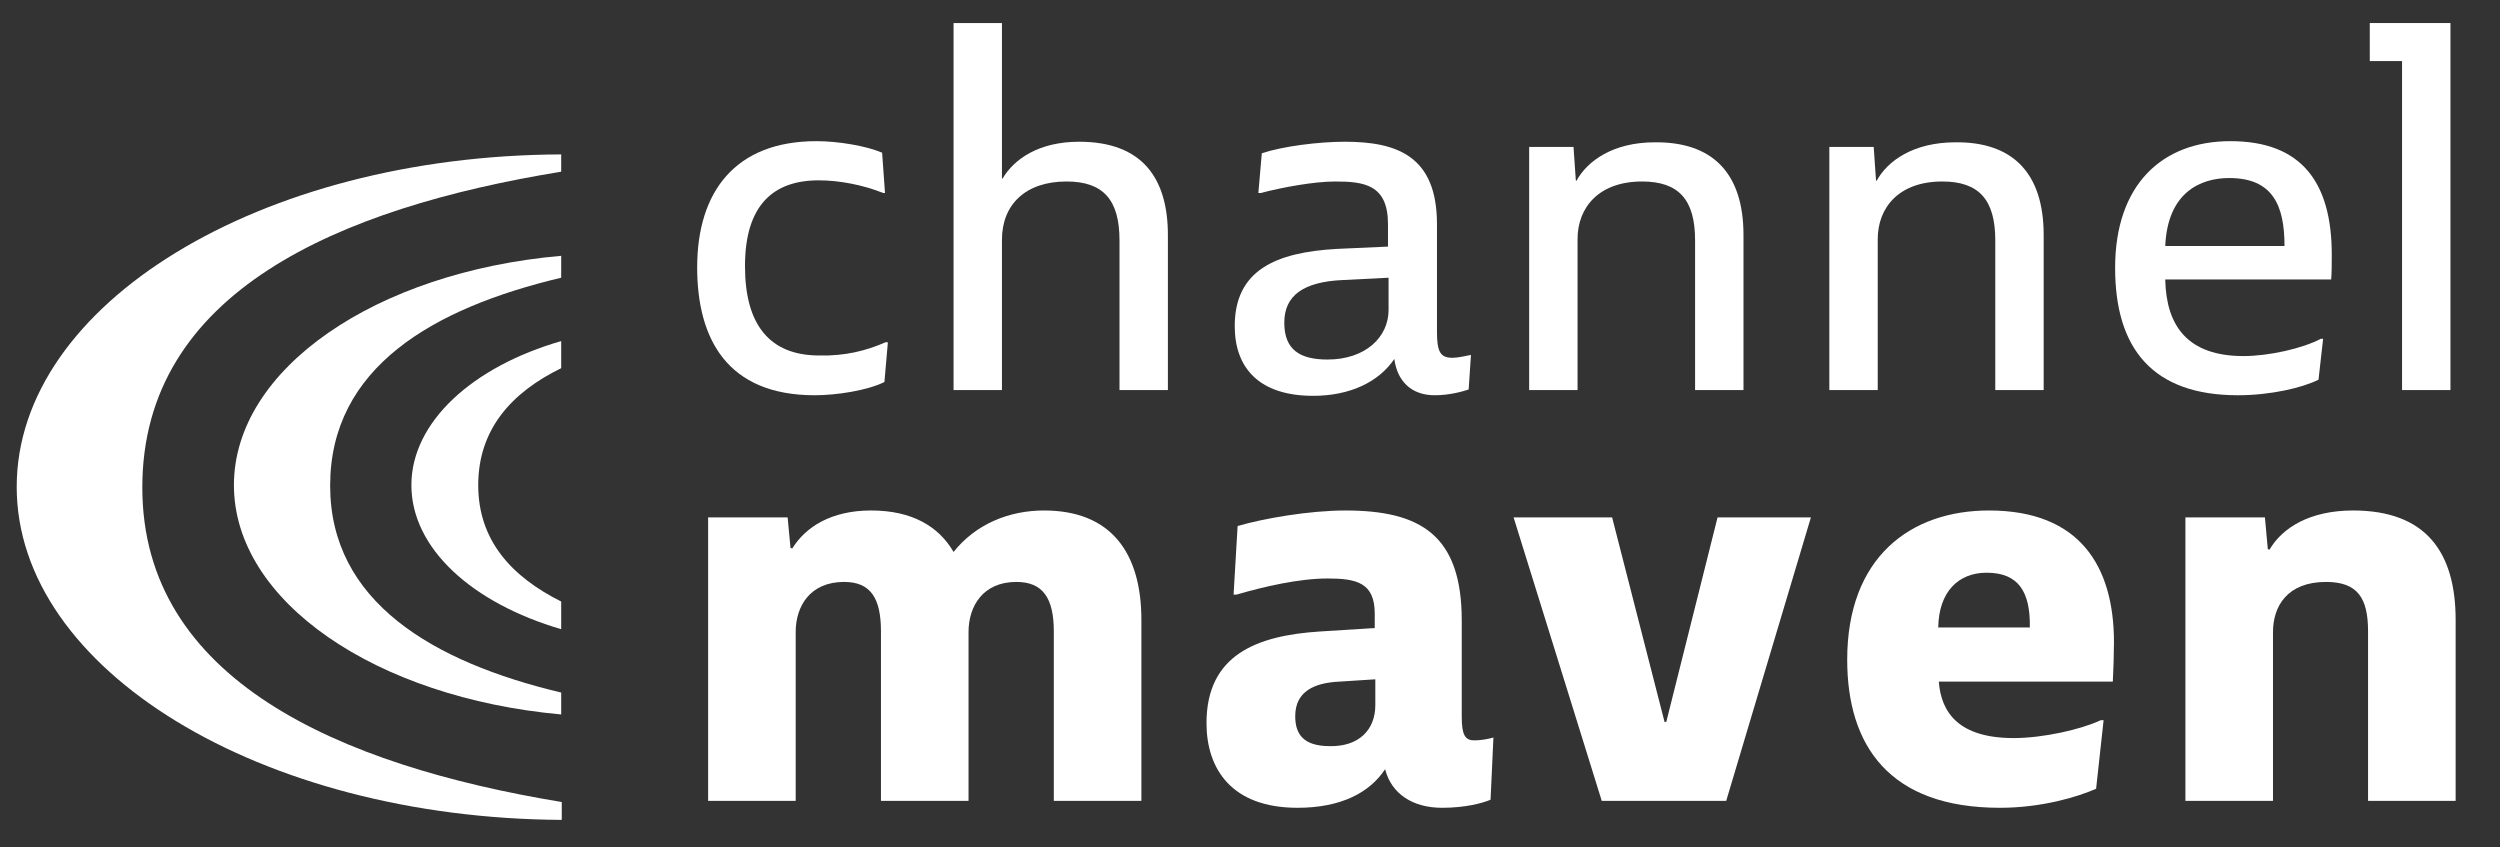
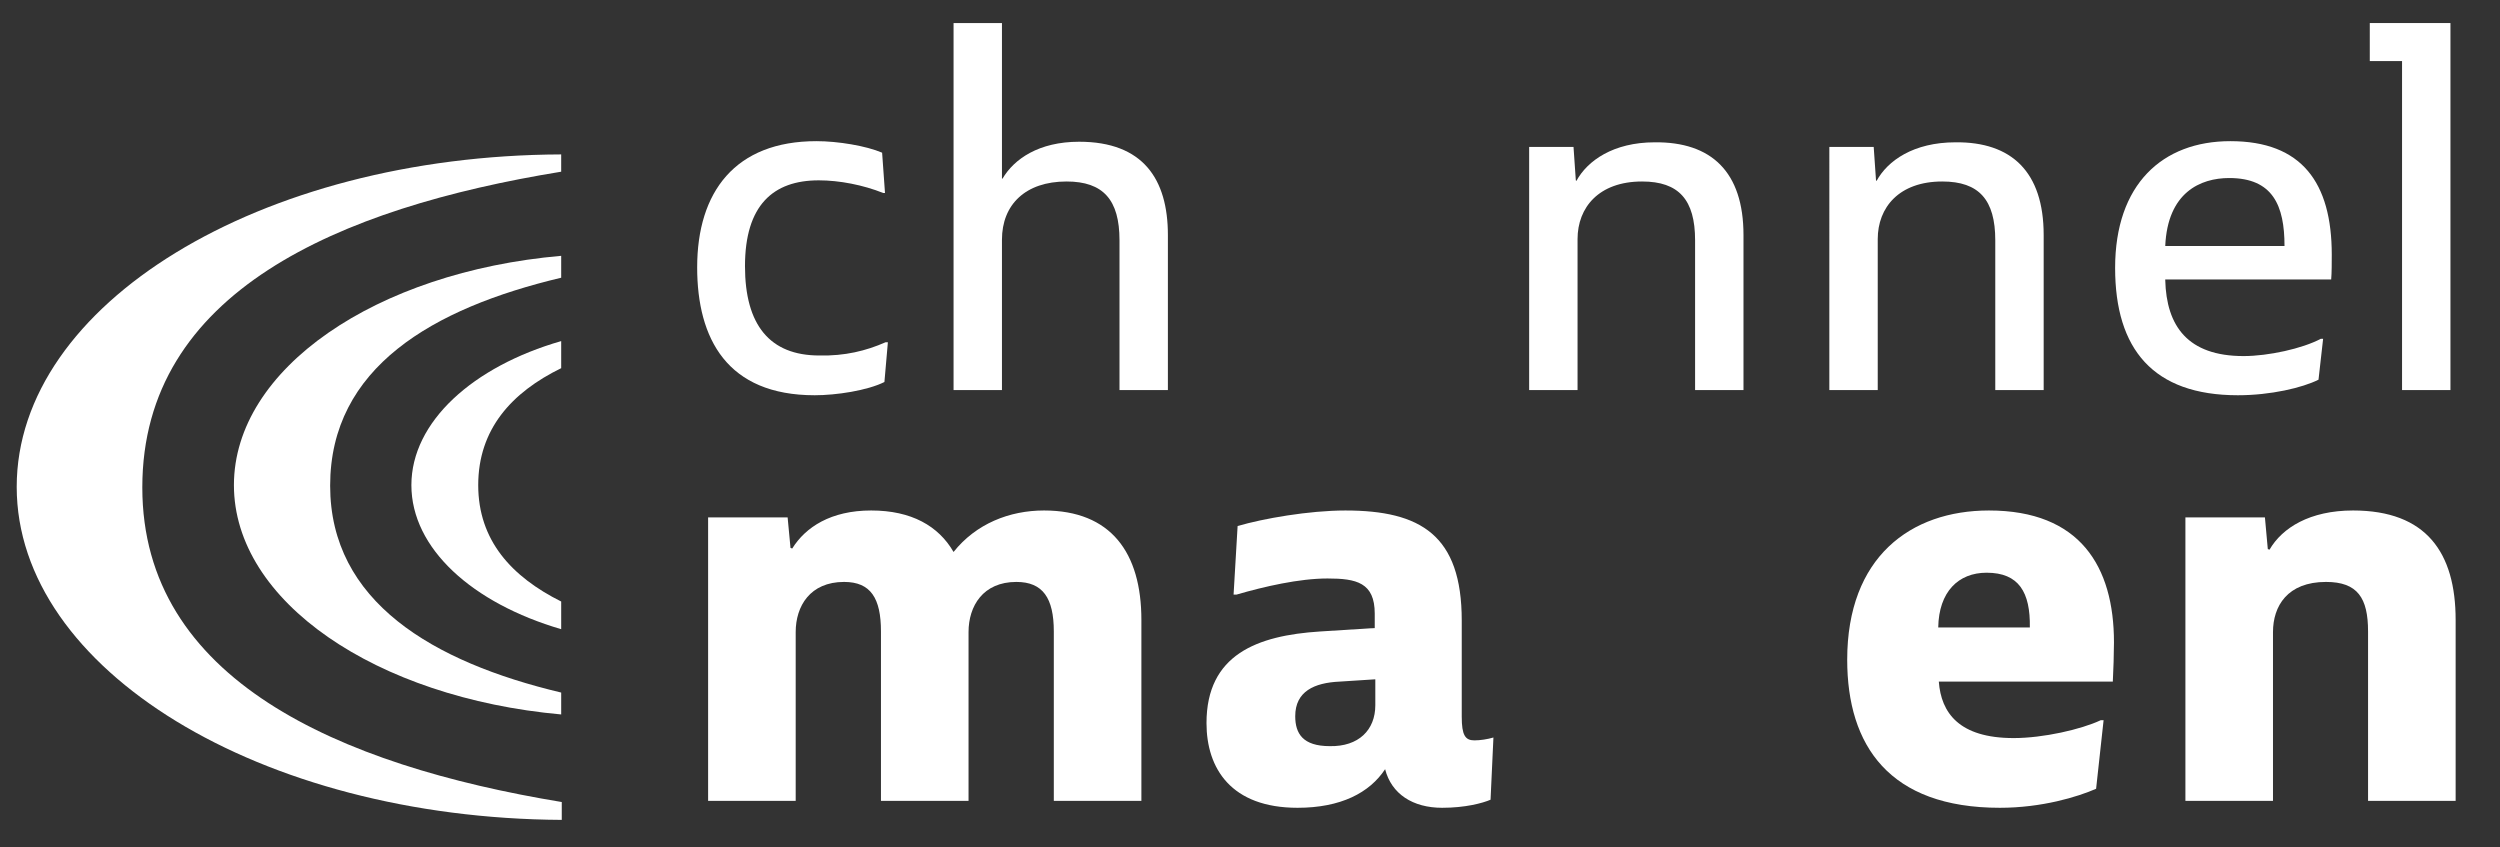
<svg xmlns="http://www.w3.org/2000/svg" version="1.1" id="Layer_1" x="0px" y="0px" viewBox="0 0 433.9 147" style="enable-background:new 0 0 433.9 147;" xml:space="preserve">
  <rect x="0" y="0" width="433.9" height="147" fill="#333333" stroke="none" />
  <style type="text/css">
	.st0{fill:#FFFFFF;}
</style>
  <g>
    <path class="st0" d="M153.7,59.4h0.4l-0.6,6.9c-3,1.5-8.4,2.3-12.1,2.3c-15.2,0-20.4-9.8-20.4-22.2c0-13.1,6.6-21.9,20.7-21.9   c3.7,0,8.6,0.8,11.4,2l0.5,7h-0.3c-3.5-1.4-7.6-2.2-11.2-2.2c-7.9,0-12.8,4.3-12.8,14.9c0,10.2,4.3,15.5,12.9,15.5   C146.6,61.8,150.3,60.9,153.7,59.4z" />
    <path class="st0" d="M202.7,40.8v26.9h-8.4v-26c0-7-2.8-10.2-9.2-10.2c-7.1,0-11.2,4-11.2,10.1v26.1h-8.4V4h8.4V31h0.1   c2-3.4,6.3-6.4,13.3-6.4C198.4,24.6,202.7,31.1,202.7,40.8z" />
-     <path class="st0" d="M219,26.6c3.6-1.2,9.8-2,14.4-2c9.1,0,16,2.5,16,14.3v18.7c0,3.5,0.6,4.5,2.7,4.5c0.9,0,2.2-0.3,3.2-0.5   l-0.4,6c-1.2,0.4-3.4,1-5.9,1c-4.1,0-6.5-2.5-7-6.3c-2.7,4-7.7,6.4-14.1,6.4c-9.2,0-13.6-4.7-13.6-12.1c0-9.7,7.1-12.8,17.7-13.4   l8.9-0.4v-3.9c0-6.9-4.2-7.4-9.2-7.4c-3.6,0-9.1,1-12.9,2h-0.4L219,26.6z M241,53.8v-5.6l-7.9,0.4c-6.9,0.3-10.2,2.7-10.2,7.4   s2.7,6.4,7.5,6.4C237,62.4,241,58.5,241,53.8z" />
    <path class="st0" d="M302.6,40.8v26.9h-8.4v-26c0-7-2.8-10.2-9.2-10.2c-7.5,0-11.2,4.5-11.2,10v26.2h-8.4V25.5h7.7l0.4,5.8l0.1,0.1   c1.9-3.5,6.4-6.7,13.6-6.7C297,24.6,302.6,29.8,302.6,40.8z" />
    <path class="st0" d="M354.7,40.8v26.9h-8.4v-26c0-7-2.8-10.2-9.2-10.2c-7.5,0-11.2,4.5-11.2,10v26.2h-8.4V25.5h7.7l0.4,5.8l0.1,0.1   c1.9-3.5,6.4-6.7,13.7-6.7C349.1,24.6,354.7,29.8,354.7,40.8z" />
    <path class="st0" d="M375.8,48.6c0.2,8,3.9,13.2,13.6,13.2c4.3,0,10.2-1.3,13.4-3h0.4l-0.8,7.1c-2.8,1.4-8.3,2.7-14,2.7   c-14.7,0-21.3-8-21.3-22.1c0-14.5,8.2-22,20-22c12.4,0,17.6,7.2,17.6,19.7c0,1.2,0,3.2-0.1,4.3H375.8z M375.8,42.7h20.7   c0-7-2-11.8-9.6-11.8C381.9,30.9,376.2,33.4,375.8,42.7z" />
    <path class="st0" d="M411.3,4h14v63.7h-8.4V10.6h-5.6V4z" />
    <path class="st0" d="M198.1,107.6V139h-15.2v-29.4c0-5.8-1.9-8.6-6.5-8.6c-5.8,0-8.3,4.2-8.3,8.7V139h-15.2v-29.4   c0-5.8-1.8-8.6-6.4-8.6c-5.9,0-8.4,4.2-8.4,8.7V139h-15.2V89.8h13.8l0.5,5.3l0.3,0.1c2.3-3.7,6.7-6.6,13.7-6.6   c7,0,11.7,2.7,14.3,7.2c3.9-4.9,9.7-7.2,15.7-7.2C192.8,88.6,198.1,95.9,198.1,107.6z" />
    <path class="st0" d="M214.8,91.3c4.4-1.3,12.4-2.7,18.7-2.7c13.1,0,20.2,4.3,20.2,19.1v16.7c0,3.2,0.6,4.1,2.2,4.1   c1,0,2.3-0.2,3.3-0.5l-0.5,10.8c-1.4,0.6-4.4,1.4-8.4,1.4c-5.1,0-8.8-2.4-9.9-6.7c-2.7,4.1-7.7,6.7-15.2,6.7   c-11.5,0-15.8-6.8-15.8-14.7c0-11.9,8.8-15.2,19.7-15.9l9.5-0.6v-2.5c0-5.4-3.2-6.1-8.2-6.1c-4.9,0-11,1.4-15.8,2.8h-0.5   L214.8,91.3z M238.7,122.4v-4.5l-6.2,0.4c-4.4,0.2-7.7,1.7-7.7,6c0,3,1.3,5.2,6,5.2C235.8,129.6,238.7,126.7,238.7,122.4z" />
-     <path class="st0" d="M314.3,89.8L299.6,139H278l-15.3-49.2h17.1l9.1,35.5h0.3l8.9-35.5H314.3z" />
    <path class="st0" d="M336.5,118.3c0.4,5.4,3.5,9.8,13,9.8c5.1,0,11.7-1.5,15.1-3.1h0.5l-1.3,11.9c-3.2,1.4-9.4,3.3-16.7,3.3   c-19.2,0-26.5-10.8-26.5-25.7c0-17.8,11-25.9,24.6-25.9c15.8,0,21.7,9.7,21.7,22.9c0,1.8-0.1,5-0.2,6.8H336.5z M336.4,108.9h15.9   c0.1-6.1-1.9-9.5-7.5-9.5C339.9,99.4,336.5,102.7,336.4,108.9z" />
    <path class="st0" d="M426.2,107.6V139H411v-29.4c0-5.8-1.8-8.6-7.3-8.6c-6.7,0-9.2,4.2-9.2,8.7V139h-15.2V89.8h13.8l0.5,5.5   l0.3,0.1c2.2-3.8,7-6.8,14.5-6.8C421.1,88.6,426.2,95.9,426.2,107.6z" />
  </g>
  <g>
    <path class="st0" d="M24.7,84.6c0-33.9,34-48.5,72.7-54.8v-3C45.1,27,2.9,52.8,2.9,84.5s42.3,57.5,94.6,57.8v-3.1   C58.7,132.8,24.7,117.9,24.7,84.6z" />
    <path class="st0" d="M40.6,84.2c0,20.2,24.7,36.9,56.8,39.8v-3.8c-22.3-5.3-40.1-15.8-40.1-35.9c0-20.5,17.8-30.8,40.1-36.1v-3.8   C65.3,47.2,40.6,64,40.6,84.2z" />
    <path class="st0" d="M71.4,84.2c0,11,10.6,20.5,26,25v-4.8C88.8,100.1,83,93.8,83,84.2c0-9.7,5.8-16.1,14.4-20.3v-4.7   C82.1,63.6,71.4,73.2,71.4,84.2z" />
  </g>
</svg>